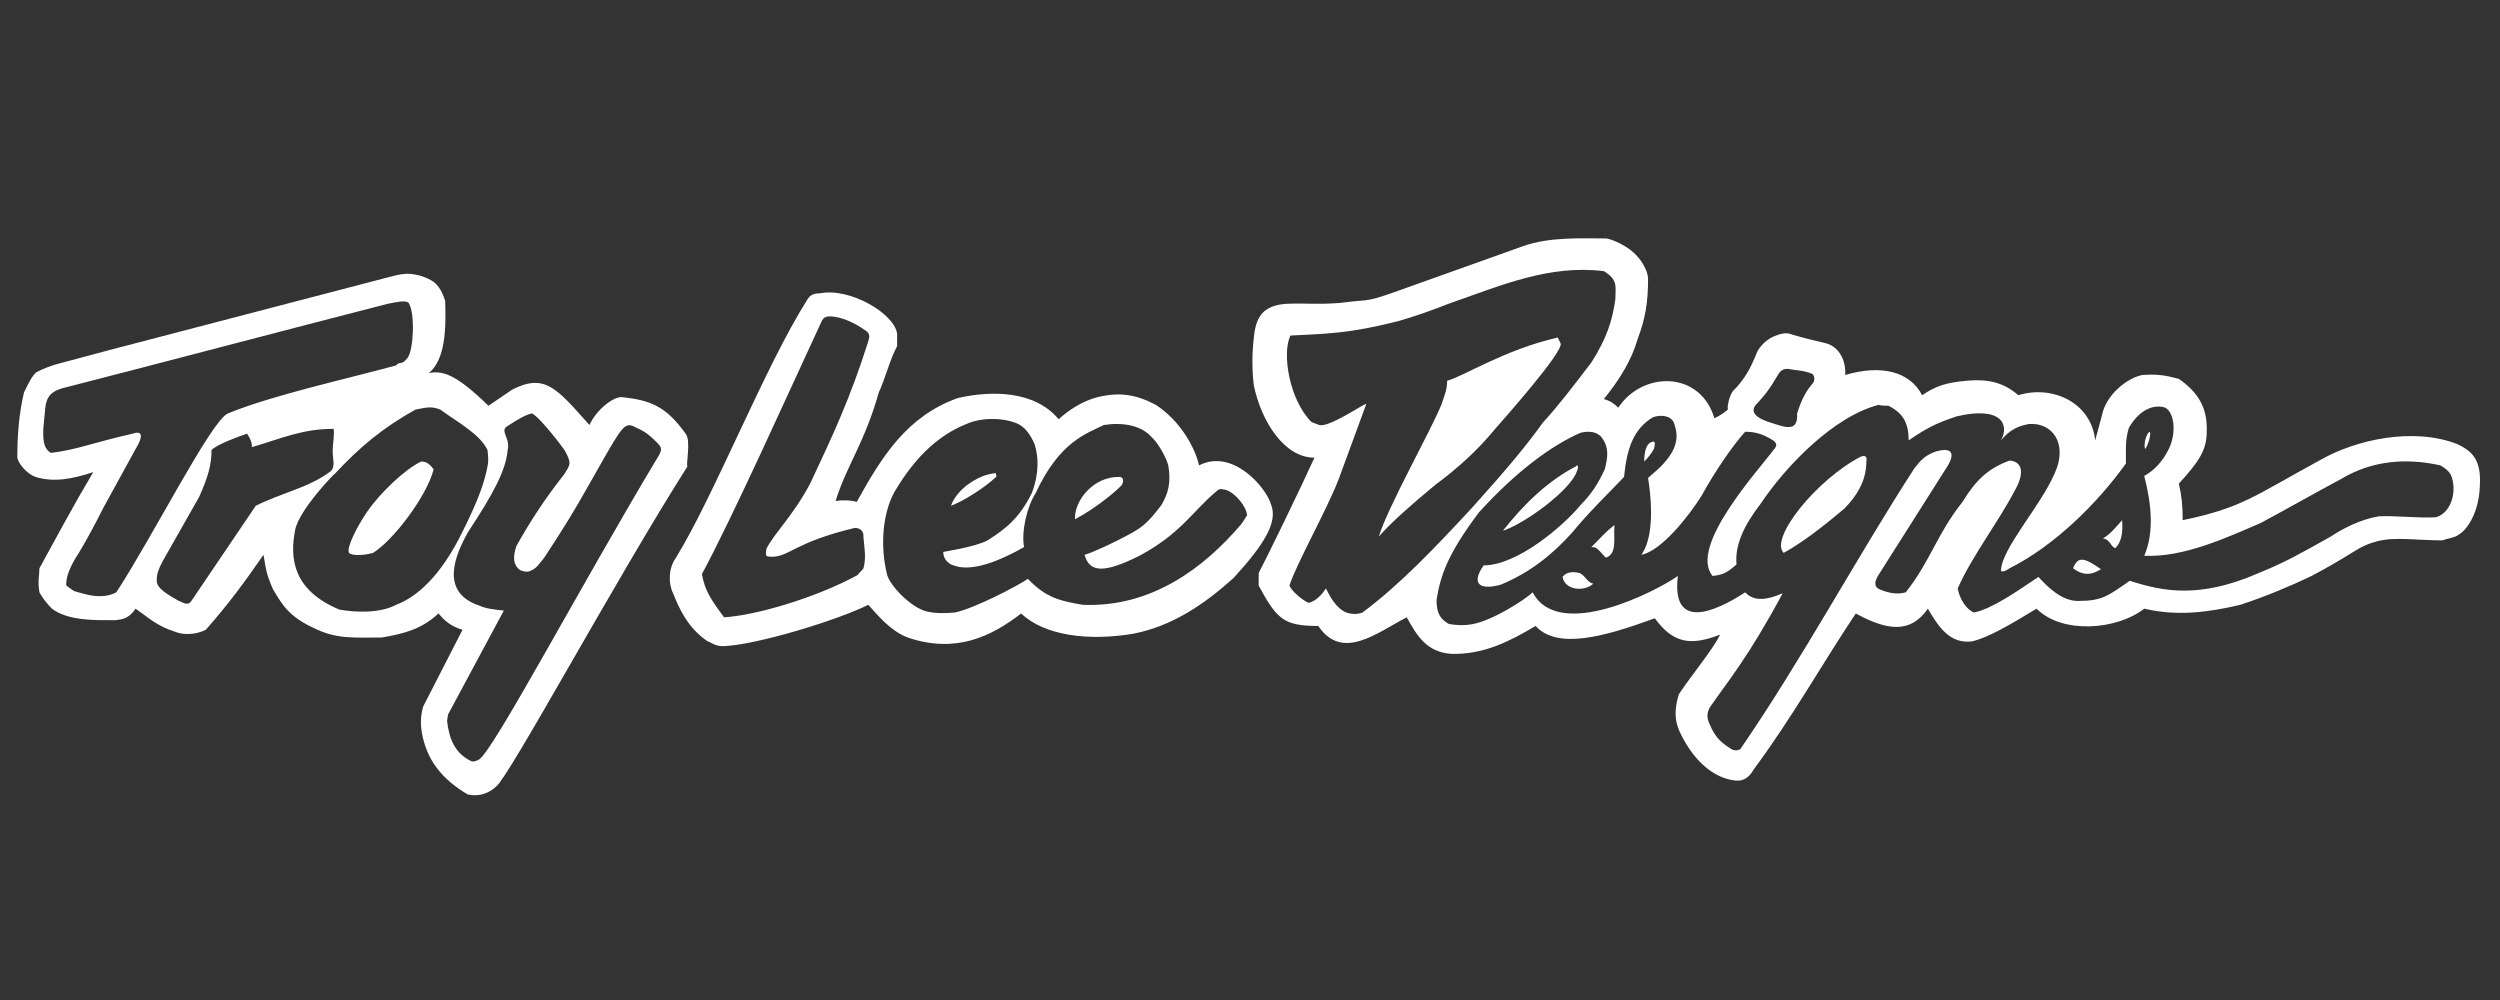
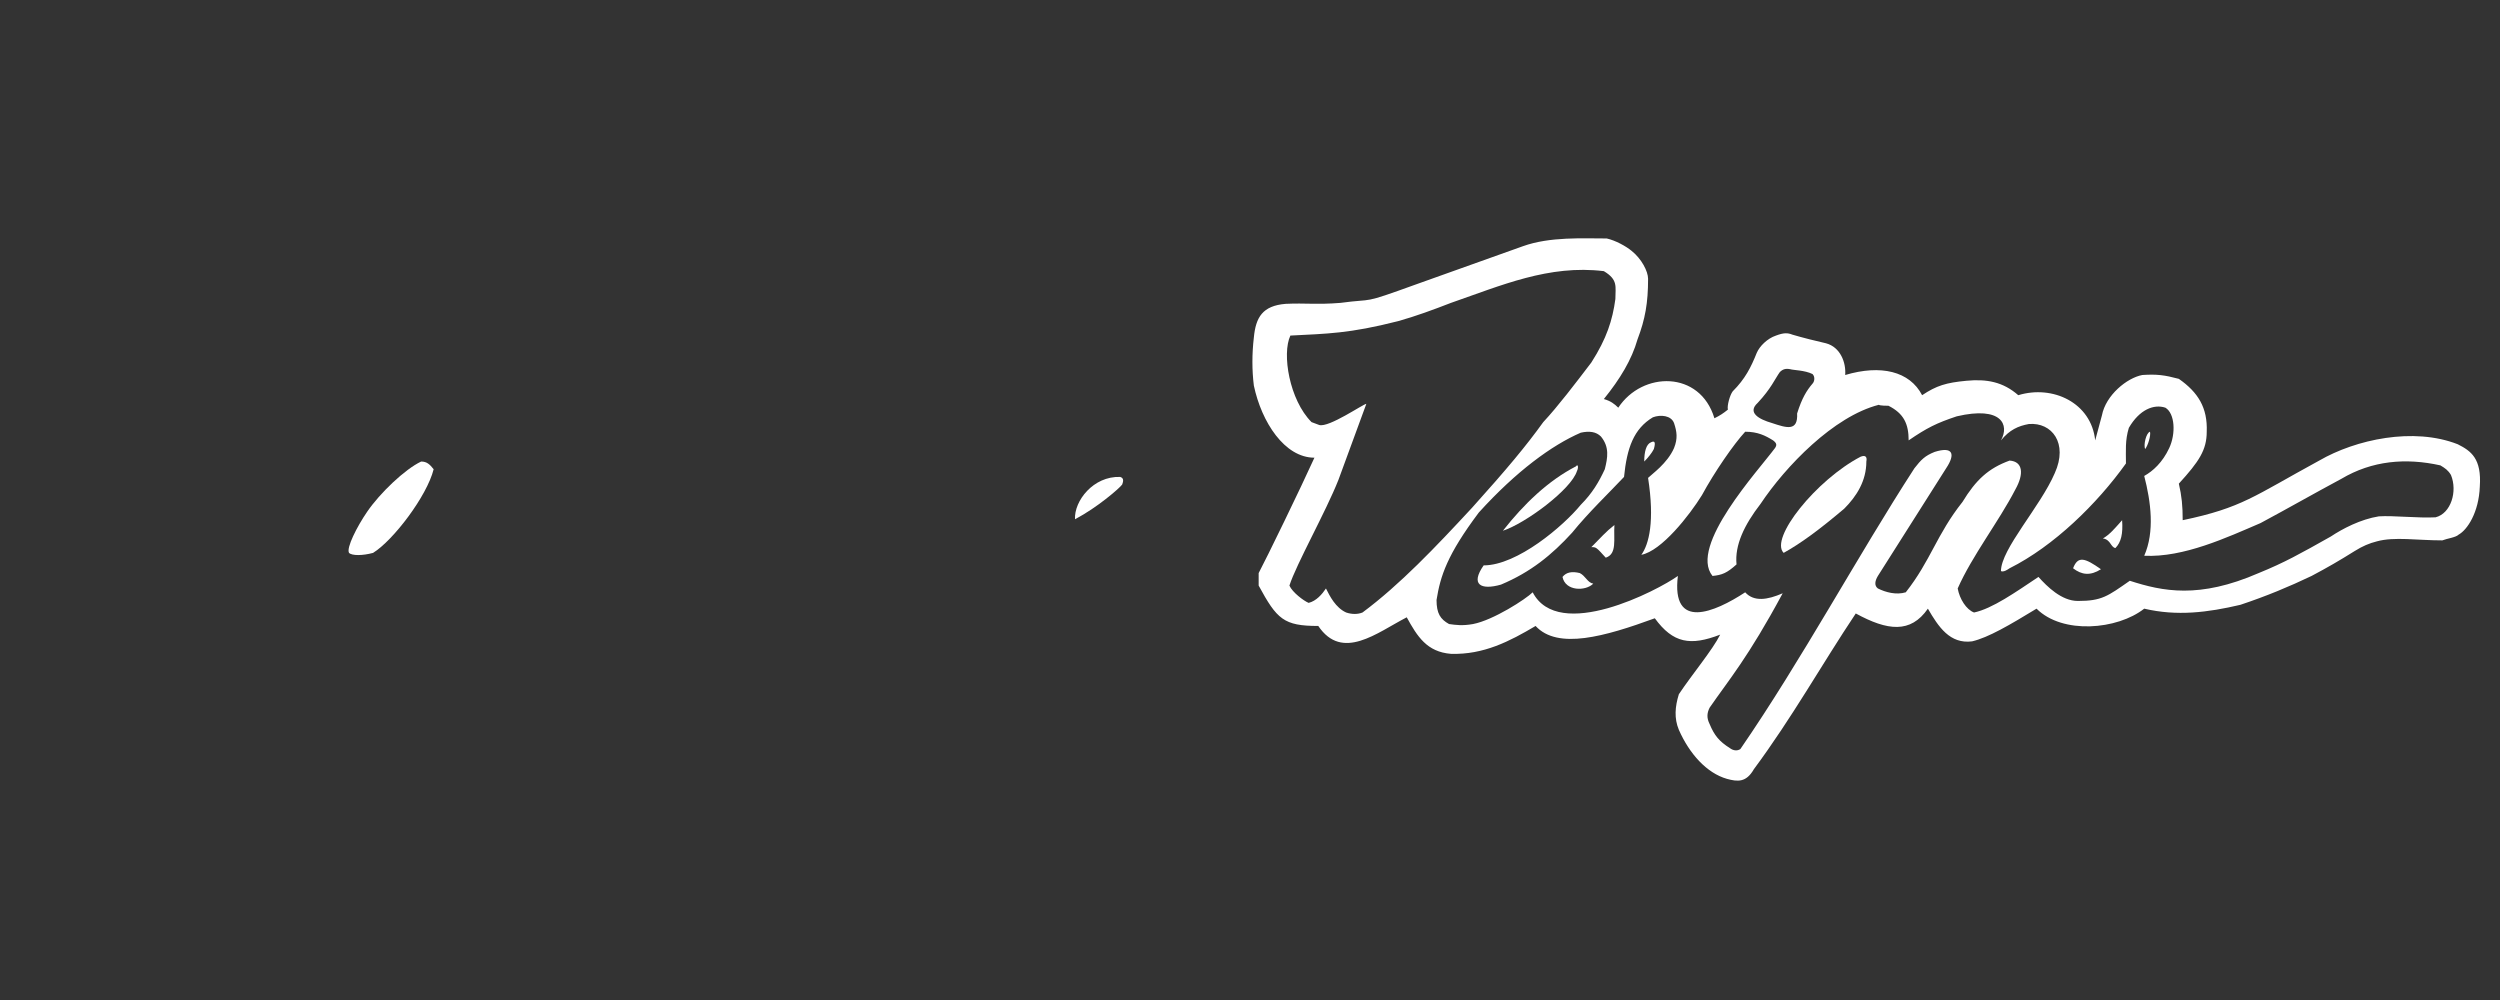
<svg xmlns="http://www.w3.org/2000/svg" version="1.1" id="Capa_1" x="0px" y="0px" viewBox="0 0 260 104" style="enable-background:new 0 0 260 104;" xml:space="preserve">
  <rect x="0" y="0" width="260" height="104" fill="#333333" stroke="none" />
  <style type="text/css">
	.st0{fill:#FFFFFF;}
</style>
  <g>
    <path class="st0" d="M164,49c0.2-0.4,0.1-0.8-0.1-0.5c-2.9,1.5-5.4,3.9-7.6,6.7C158.7,54.4,163.4,50.9,164,49z" />
    <path class="st0" d="M165.5,56.9c0.5,0,0.5,0,1.5,1.1c1.2-0.4,0.8-1.9,0.9-3.4C167,55.3,166.5,55.9,165.5,56.9z" />
    <path class="st0" d="M164.3,59.6c-0.8-0.2-1.4-0.1-1.8,0.4c0.3,1.5,2.4,1.5,3.2,0.7C165.1,60.6,164.9,59.9,164.3,59.6z" />
    <path class="st0" d="M172,46.7L172,46.7c0.2-0.7,0.1-0.9-0.3-0.7c-0.5,0.2-0.7,1-0.7,2C171.4,47.6,171.8,47.1,172,46.7z" />
-     <path class="st0" d="M155.5,44.6c0.7-0.8,7.2-8.1,6.8-8.9l-0.3-0.6c-5.6,1.3-9.7,4-11.5,4.5c0,0.9-0.2,1.3-0.6,2.5   c-1.1,2.7-5.6,10.7-6.5,13.7h0c1.3-1.5,3.6-3.5,5.9-5.4C151.6,48.7,153.7,46.8,155.5,44.6z" />
    <path class="st0" d="M223.6,44.9c-0.4,0.1-0.7,1.4-0.5,1.8C223.4,46.3,223.7,45.3,223.6,44.9z" />
    <path class="st0" d="M218.7,56c0.8,0.1,0.8,0.9,1.3,1v0c0.6-0.6,0.8-1.5,0.7-2.9C219.9,55,219.4,55.6,218.7,56z" />
    <path class="st0" d="M255.6,46.2c-4.6-1.8-10.6-0.5-14.4,1.7c-6.8,3.7-8,4.9-14.2,6.2c0-1.5-0.1-2.5-0.4-3.8   c2.1-2.3,2.9-3.5,2.9-5.4c0.1-2.5-0.9-4.1-2.9-5.5c-1.5-0.4-2.3-0.5-3.8-0.4c-1.6,0.3-3.8,2.1-4.2,4.2l-0.7,2.6   c-0.4-3.9-4.4-5.8-8-4.7c-1.6-1.4-3.3-1.7-5.4-1.5c-2.1,0.2-3.1,0.5-4.6,1.5c-1.3-2.5-4.3-3.2-8-2.1c0.1-1.3-0.5-2.9-2-3.3   c-0.9-0.2-2.5-0.6-3.5-0.9c-0.5-0.2-0.9-0.2-1.7,0.1c-0.9,0.3-1.7,1.1-2,1.8c-0.6,1.5-1.2,2.7-2.5,4c-0.3,0.4-0.6,1.5-0.5,1.9   c-0.5,0.4-0.8,0.6-1.4,0.9c-1.5-5-7.5-4.9-10-1.1c-0.4-0.4-0.8-0.7-1.5-0.9c1.7-2.1,2.9-4.1,3.5-6.2c0.8-2.1,1.1-3.8,1.1-6.3   c0-0.8-0.7-2.1-1.7-2.9c-0.6-0.5-1.7-1.1-2.6-1.3c-2.5,0-5.9-0.2-8.7,0.8l-11.2,4c-5.8,2.1-4.1,1.4-7.8,1.9c-2.5,0.2-3.6,0-5.7,0.1   c-2.4,0.2-3.1,1.4-3.3,3.5c-0.2,1.7-0.2,3.4,0,5c0.8,3.8,3.2,7.5,6.3,7.5c-1.4,3.1-5,10.5-5.8,12v1.3c1.9,3.5,2.6,4.2,6.2,4.2   c2.5,3.7,6.1,0.7,9.2-0.9c1.1,2,2.1,3.6,4.6,3.8c3.4,0.1,6.1-1.3,8.8-2.9c2.3,2.5,7.2,1.1,12.4-0.8c1.9,2.6,3.7,2.9,6.8,1.7   c-0.8,1.6-2.9,4.1-4.3,6.2c-0.4,1.3-0.5,2.5,0,3.7c1.1,2.5,2.9,4.5,5,5.1c1.1,0.3,2,0.4,2.8-1v0c4-5.4,7-10.8,10.6-16.2   c3.3,1.8,5.7,2.1,7.5-0.5c1.1,1.9,2.3,3.7,4.6,3.4c1.7-0.4,3.9-1.7,6.7-3.4c2.7,2.7,8.4,2.2,11.2,0c3.4,0.8,6.6,0.4,10-0.4   c2.7-0.9,5.1-1.9,7.4-3c1.7-0.9,2.9-1.6,4.5-2.6c0.8-0.5,1.5-0.8,2.3-1c1.8-0.5,4.2-0.1,6.8-0.1c0.5-0.2,1.4-0.3,1.7-0.6   c0.9-0.5,2.1-2.3,2.2-5C258.1,47.7,257,46.9,255.6,46.2z M182.8,41.9c1.4-1.5,1.8-2.5,2.3-3.2c0.3-0.3,0.6-0.4,1.1-0.3   c0.3,0.1,1.5,0.1,2.3,0.5c0.3,0.3,0.2,0.8,0,1c-0.6,0.7-1.1,1.5-1.6,3.1v0c0.1,1.9-1.1,1.5-2.6,1C182.9,43.6,181.7,42.9,182.8,41.9   z M141.7,63.7L141.7,63.7c-0.5,0.2-1.1,0.2-1.7,0c-1.1-0.5-1.7-1.7-2.1-2.5c-0.4,0.6-1,1.3-1.8,1.5c-0.5-0.2-1.7-1.1-2-1.8   c0.7-2.2,3.8-7.7,5.1-11l2.9-7.9c-0.3,0-3.9,2.5-4.9,2.2l-0.8-0.3c-2.3-2.3-3.1-7.1-2.2-9c3.8-0.2,6.1-0.2,11.2-1.5   c1.8-0.5,3.7-1.2,5.5-1.9c5.2-1.8,10.2-4,15.9-3.3c1.5,0.9,1.2,1.6,1.2,2.9c-0.3,2.2-0.9,4.1-2.5,6.6c-1.6,2.1-3.5,4.6-5,6.2   c-1.8,2.5-3.8,4.9-7.4,8.9C149.3,56.9,145.6,60.8,141.7,63.7z M253.3,53.8c-1.8,0.1-4.4-0.2-5.9-0.1c-1.9,0.3-3.8,1.3-5,2.1   c-3.2,1.8-4.8,2.7-7.5,3.8c-6.2,2.7-10,1.9-13.4,0.8c-2.3,1.6-2.9,2.1-5.4,2.1c-1.7,0-3.2-1.5-4.1-2.5c-2.4,1.6-4.8,3.3-6.7,3.7   c-0.8-0.3-1.5-1.4-1.7-2.5c1.5-3.4,4.3-7,6-10.3c0.9-1.6,0.8-2.9-0.6-3c-2.2,0.8-3.5,2-4.9,4.3c-2.7,3.4-3.3,6.1-5.9,9.4   c-1,0.3-2.1,0-2.9-0.4c-0.4-0.3-0.3-0.8,0-1.3l7.1-11.2c1-1.5,0.7-2.3-1.2-1.7c-1,0.4-1.4,0.8-2.1,1.7   c-5.9,9.1-11.7,19.9-18.1,29.2c-0.3,0.2-0.7,0.2-1.1-0.1c-1.1-0.7-1.6-1.3-2.1-2.5c-0.3-0.6-0.3-1.1,0-1.7c2-2.9,4-5.2,7.6-11.9   c-1.6,0.7-3,0.9-3.9-0.1c-3.2,2.1-7.7,4-7-1.7c-2.1,1.5-12.4,6.9-15.1,1.7c-0.7,0.7-4.1,2.9-6.2,3.3c-1.1,0.2-1.8,0.1-2.5,0   c-0.9-0.5-1.3-1.1-1.3-2.5c0.4-2.5,1.1-4.7,4.4-9.1c3.9-4.3,7.6-7,10.6-8.3l0,0c0.9-0.2,1.6-0.1,2.1,0.4c0.9,1.1,0.7,2.2,0.4,3.4   c-0.6,1.3-1.3,2.5-2.5,3.7c-1.8,2.2-6.6,6.3-10.1,6.3c-1.4,2-0.3,2.6,1.8,2c3.1-1.3,5.3-3.1,7.4-5.4c1.7-2.1,3.9-4.2,5.4-5.8   c0.3-3,1-5,3-6.2c0.8-0.3,1.9-0.2,2.2,0.6c0.3,0.9,0.4,1.6,0,2.6c-0.7,1.6-2.3,2.7-2.7,3.1c0.7,4.5,0.1,6.9-0.7,8   c2.1-0.4,5-4.1,6.3-6.2c1.3-2.4,3.3-5.3,4.5-6.6c1.3,0,2.1,0.4,2.9,0.9c0.4,0.3,0.4,0.5,0.2,0.8c-1.7,2.3-9,10.2-6.5,13.3   c1-0.1,1.5-0.3,2.5-1.2c-0.2-2,0.8-4.1,2.5-6.3c2.6-3.9,7.6-9.1,12.3-10.3c0.1,0.1,0.9,0.1,1,0.1c1.6,0.8,2.1,1.9,2.1,3.6   c1.9-1.3,2.9-1.8,5-2.5c4.7-1.1,5.5,0.9,4.6,2.5c0.9-1.1,1.8-1.5,2.9-1.7c2.4-0.2,4.1,2,2.7,5.1c-1.5,3.5-5.6,7.9-5.6,10.2   c0.3,0.1,0.6-0.1,0.9-0.3c4.6-2.3,9.1-6.7,12.1-10.9c0-1.3-0.1-2.4,0.3-3.7c1.1-1.9,2.6-2.5,3.8-2.1c1,0.6,1.1,2.7,0.4,4.2   c-0.7,1.5-1.7,2.4-2.6,2.9c0.7,2.7,1.1,5.8,0,8.3c4.1,0.2,8.6-1.9,12.1-3.4c2.8-1.5,5.6-3.1,8.4-4.6c3.2-1.9,6.7-2.2,10.3-1.4   c0.5,0.3,0.8,0.5,1.1,1C255.6,51.1,254.9,53.4,253.3,53.8z" />
    <path class="st0" d="M193.5,47.5c-4.6,2.4-9.5,8.5-8,10v0c1.8-1,3.7-2.4,6.3-4.6c1.3-1.3,2.3-2.9,2.3-4.9   C194.2,47.5,194,47.3,193.5,47.5z" />
    <path class="st0" d="M215.6,59.1c0.9,0.7,1.8,0.8,2.9,0.1C216.8,58,216.1,57.8,215.6,59.1z" />
-     <path class="st0" d="M71.3,45.1c-2-2.8-3.6-3.5-6.7-3.8c-0.8,0-2.5,1.2-3.3,2.9c-3.4-3.8-4.6-5.4-8-3.7l-2.5,1.7   c-3.3-3.2-4.7-3.7-6.2-3.4c1.7-1.4,1.8-4.5,1.7-7.5c-0.6-1.9-1.4-2.2-2.5-2.6c-1.1-0.3-1.7-0.3-2.9,0l-29.5,7.7l-5.6,1.5   c-0.7,0.2-1.4,0.5-2,0.8c-0.5,0.4-0.9,1.3-1.3,2.1c-0.5,2.1-0.7,4.3-0.7,6.8c0.1,0.6,1,1.7,1.9,2c1.9,0.6,3.9,0.2,6-0.5   c-2.2,3.7-3.5,6.2-5.6,10c0,0.8-0.2,1.3,0,2.5c0,0,0.4,0.8,1.3,1.7c1.7,1.3,4.6,1.2,6.6,1.2c0.5-0.1,1.3,0,2.1-1.2   c1.3,0.9,2.2,1.8,4.1,2.4c0.7,0.3,2,0.4,3.2-0.2c2.3-2.6,4-4.9,6-7.8c0.3,1.7,0.3,2,1,3.6c0.9,1.5,1.6,2.8,4.2,4   c2.4,1.2,4.2,1,7.1,1c2.4-0.4,4.2-0.9,5.9-2.5c0.6,0.7,1.2,1.3,2.5,1.7l-4.1,8c-0.3,1.1-0.3,2.1,0,3.3c0.6,2.5,2.1,4.3,4.6,5.8l0,0   c0.3,0.1,1.7,0.4,3-0.8c1.4-1.1,12.4-21.5,19.9-33.3C71.3,48.4,71.9,45.8,71.3,45.1z M12.1,61.6L12.1,61.6   c-0.9,0.5-2.1,0.5-3.2,0.2c-1.4-0.4-0.9-0.1-2-0.9c-0.1-0.9,0.5-2.2,1.3-3.4c0.9-1.5,1.7-3,2.5-4.6l3.4-6.2   c1.4-2.3-0.3-1.6-0.3-1.6c-4,0.9-5.9,1.7-8.5,2c-0.9-0.5-0.8-1.7-0.8-2.5l0.2-2.1c0.1-1,0.4-1.7,1.7-2.1   c11.3-2.9,22.6-5.9,33.9-8.8c1-0.2,1.9-0.4,2.2-0.1c0.7,1.1,0.5,4.9-0.1,5.7c-0.7,0.9-0.8,0.3-1.2,0.8c-5.1,1.4-12.9,3.1-17.5,5   C22,43.7,16,55.6,12.1,61.6z M26.6,52.6l-6.7,9.9c-0.4,0.6-0.9,0.1-1.3,0c-1.2-0.7-2.3-1.3-2.3-2.1c0-0.8,0.2-1.2,0.6-2l3.8-6.7   c0.9-2,1.3-3.3,1.3-4.9c0.6-0.6,2.8-1.4,3.7-1.7c0.5,0.8,0.5,1.1,0.5,1.4c3.1-0.9,5.2-1.9,8.5-1.9c0.1,0.7-0.1,1.4-0.1,2.4   c0,0.7,0.3,1.5-0.2,2C32.2,50.7,29.4,51.2,26.6,52.6z M41.2,62.9c-1.7,0.9-4.2,0.8-5.9,0.5c-4.8-2-5.2-5.3-4.6-8.3   c0.4-2.1,4.3-6.1,4.1-5.8c2.6-2.8,5-4.8,8.4-6.7c1.1-0.2,1.6-0.4,2.6,0c1.6,1.2,4.1,2.5,4.9,4.2c0.1,0.8,0.1,1.3,0,1.7   c-0.3,1.6-0.9,3.4-2.6,6.8v0C45.8,60,43.3,62.1,41.2,62.9z M68.5,47.4c-8,13.3-17.3,30.9-18.7,31.6c-0.2,0.1-0.4,0.2-0.7,0.2   c-1.8-0.8-2.4-2.4-2.6-4.2c0-0.2,0.1-0.6,0.1-0.7l5.8-10.8c-0.9-0.1-1.9-0.2-2.5-0.5c-4.3-1.4-2.5-5.4-1.2-7.7   c2.7-4.1,3.9-6.4,4.1-8.5c0,0,0,0,0,0l0,0c0,0,0,0,0,0c0.3-1.3-0.9-2,0-2.5c1.2-0.8,2-1.2,2.5-1.3c0.5,0.1,2.4,2.4,3.4,3.8   c0.8,1.4,0.6,1.5,0,2.5c-1.9,2.4-3.5,4.8-5,7.5c-0.4,1.2-0.3,2,0.4,2.5c0.5,0.2,0.9,0.2,1.2,0c0.5-0.2,0.8-0.7,1.3-1.3   c2.1-3.2,3.2-5,4.6-7.5c3.2-5.6,3.6-6.6,4.6-6.2c1.1,0.5,1.5,0.7,2.5,1.7C68.8,46.5,68.9,46.7,68.5,47.4z" />
    <path class="st0" d="M116.7,50.4c0.2-0.5,0.1-0.7-0.2-0.8c-2.8-0.1-4.8,2.5-4.7,4.4C114.1,52.8,116.4,50.8,116.7,50.4z" />
    <path class="st0" d="M43.8,48c-1.7,0.8-4.3,3.3-5.6,5.2c-1.1,1.6-2.2,3.8-1.9,4.3c0.3,0.3,1.4,0.3,2.5,0c2.1-1.3,5.6-5.9,6.3-8.7   C44.7,48.3,44.4,48,43.8,48z" />
-     <path class="st0" d="M103.6,49.2c-1.1,0.1-2,0.5-3.1,1.3c-0.5,0.4-1.3,1.2-1.6,2.1c1.1-0.4,3.3-1.7,4.7-3   C103.7,49.5,103.5,49.3,103.6,49.2z" />
-     <path class="st0" d="M132.2,52.5c-0.5-1.8-4-5.9-7.5-4.1c-0.4-1.8-1.9-4.6-4.5-6.3c-2.1-1.1-3.9-1.4-6.4-0.7   c-1.3,0.4-2.6,1.2-3.7,2.2c-2.5-3-7-3-10.5-2.2c-5.3,1.9-7.9,6.1-10.5,10.8c-0.6-0.2-1.6-0.2-2.2-0.1c1.2-3.8,3-6,4.5-11.3   c0.7-1.5,1.1-3.3,1.9-4.8v-1.3c-0.3-2.1-4.9-4.8-8-4.2c-0.5,0-1,0.1-1.3,0.6c-4.4,6.9-9.7,20.4-13.7,26.9c-0.8,1.1-0.8,2.7-0.3,3.7   c0.6,1.5,1.5,3.6,3.6,5c0.4,0.1,0.7,0.5,1.6,0.5v0c3.4-0.1,11.9-2.7,15.1-4.3c1.1,1.2,2.3,2.7,4.1,3.4c5,1.7,8.7-0.1,11.8-2.5   c2.4,2.3,7,2.9,11.7,2.1c4-0.8,7.3-3,10.4-5.8C131.5,56.6,132.9,54.3,132.2,52.5z M89.8,59.1c-0.1,0.2-0.5,0.5-0.6,0.7   c-4.4,2.4-10.6,4.2-13.9,4.4l0,0h0h0c-1.4-1.9-2-2.8-2.3-4.5c3.1-5.7,9.3-19.5,12.5-26.4c0.2-0.3,0.4-0.4,0.9-0.4   c1.3,0.1,2.5,0.7,3.5,1.4c0.7,0.4,0.5,0.8,0.4,1.2c-1.9,6-3.7,9.8-6,14.7c-1.7,3.3-3.9,5.4-4.6,6.9c-0.1,0.8-0.1,0.8,0.7,0.8   c1.8-0.1,2.3-1.5,8.5-3c0.5,0,0.9,0.3,0.9,0.8c0,0.1,0,0.1,0,0.2C89.9,57,90.1,58,89.8,59.1z M129.1,54.5   c-3.9,4.6-9.4,8.7-16.5,8.4c-2.3-0.4-3.8-0.7-5.7-2.7c-1,0.7-5.6,3.1-7.6,3.5c-1,0.1-2,0.1-2.9-0.1c-1.7-0.4-4.1-2.9-4.2-4.1   c-0.6-2.5-0.5-5.9,0.8-8.3c2.4-4.1,5-6.1,7.5-7.1c1.5-0.7,3.9-0.7,5.4,0c0.8,0.4,1.3,1.2,1.7,2.1c0.4,1.3,0.5,3-0.3,5.1   c-1.3,2.6-2.7,3.7-4.6,4.9c-1.3,0.7-4.7,1.2-4.6,1.2c0,0.6,0.3,1,0.8,1.3c0.6,0.2,2.3,1.2,7.6-1.8c-0.3-1.6,0.3-4.2,1.2-5.6   c2.5-5.4,5.3-6.2,7.1-7.1c1.9-0.3,3.9,0,5,1.3c0.6,0.5,1.5,2.1,1.7,2.9c0.3,1.8,0,2.9-0.7,4.1c-1.5,2-2.1,2.4-3.6,3.2   c-1.3,0.7-3.4,1.7-4.4,2c0.5,1.9,2.1,1.9,5.7,0.1c4.3-2.3,5.5-4.6,8-6.7c0.2-0.2,0.4-0.3,0.7-0.2c0.9,0,2.4,1.6,2.5,2.7   C129.6,53.7,129.4,54.1,129.1,54.5z" />
  </g>
</svg>